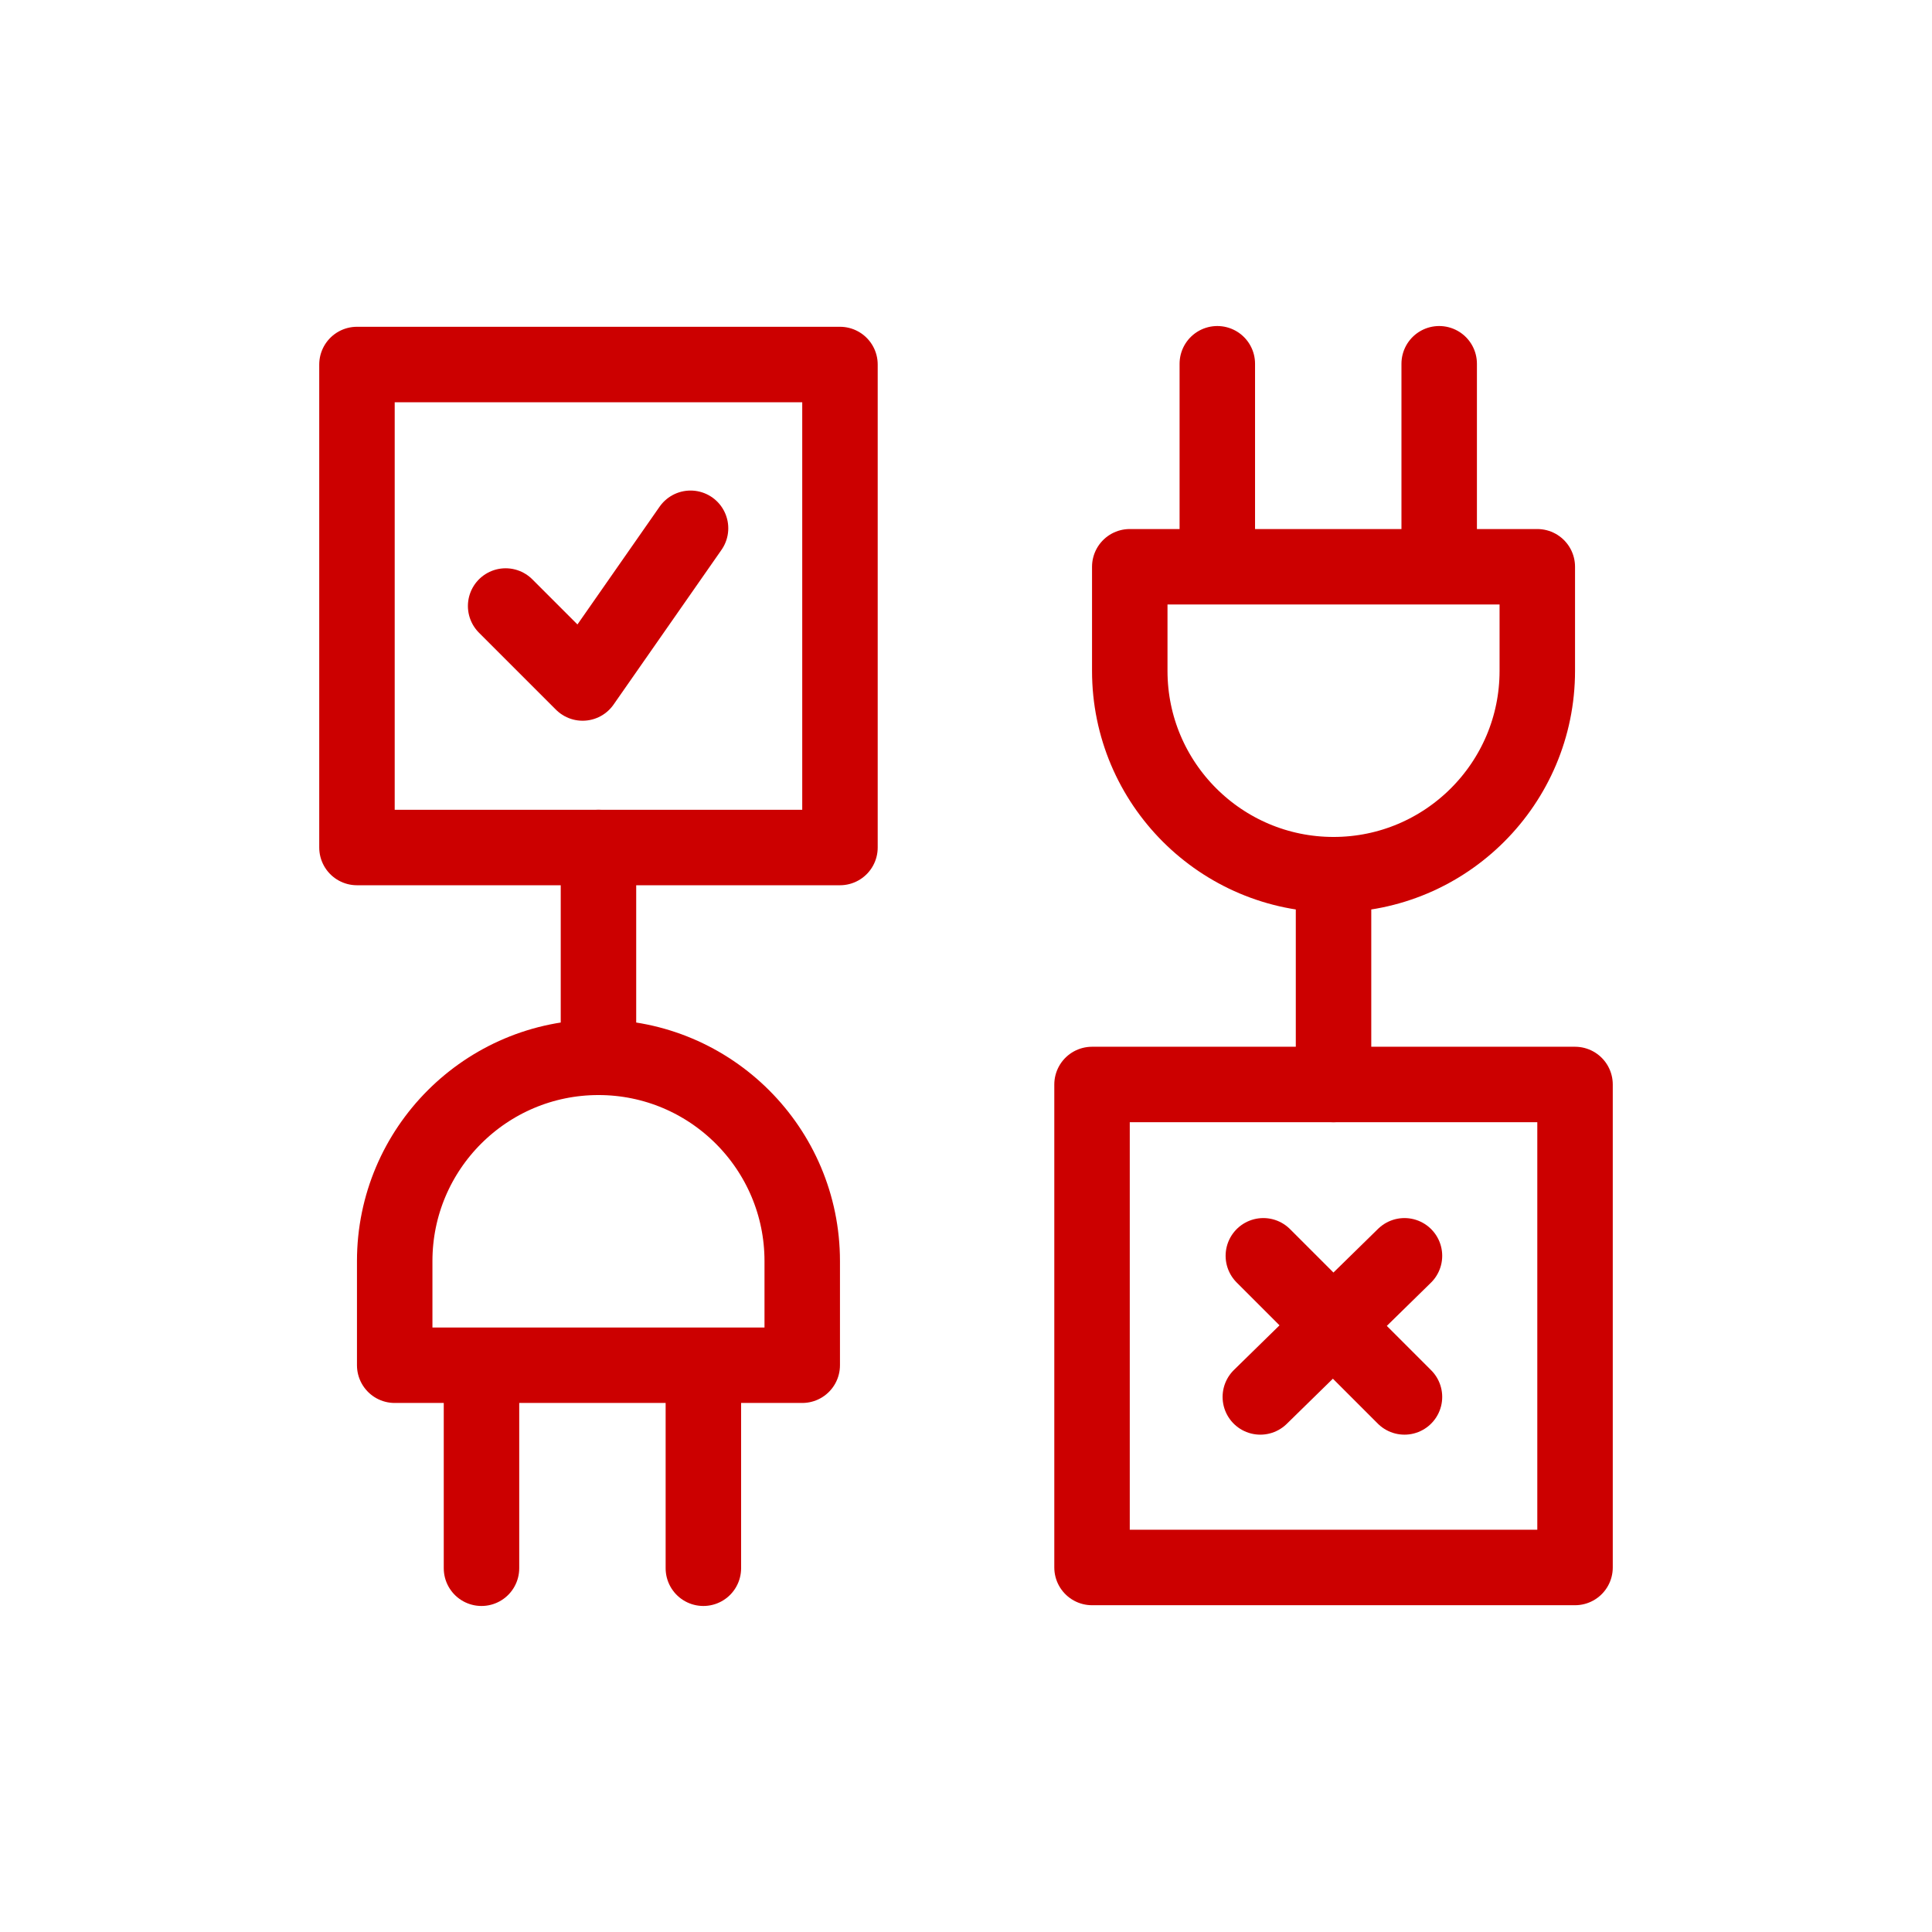
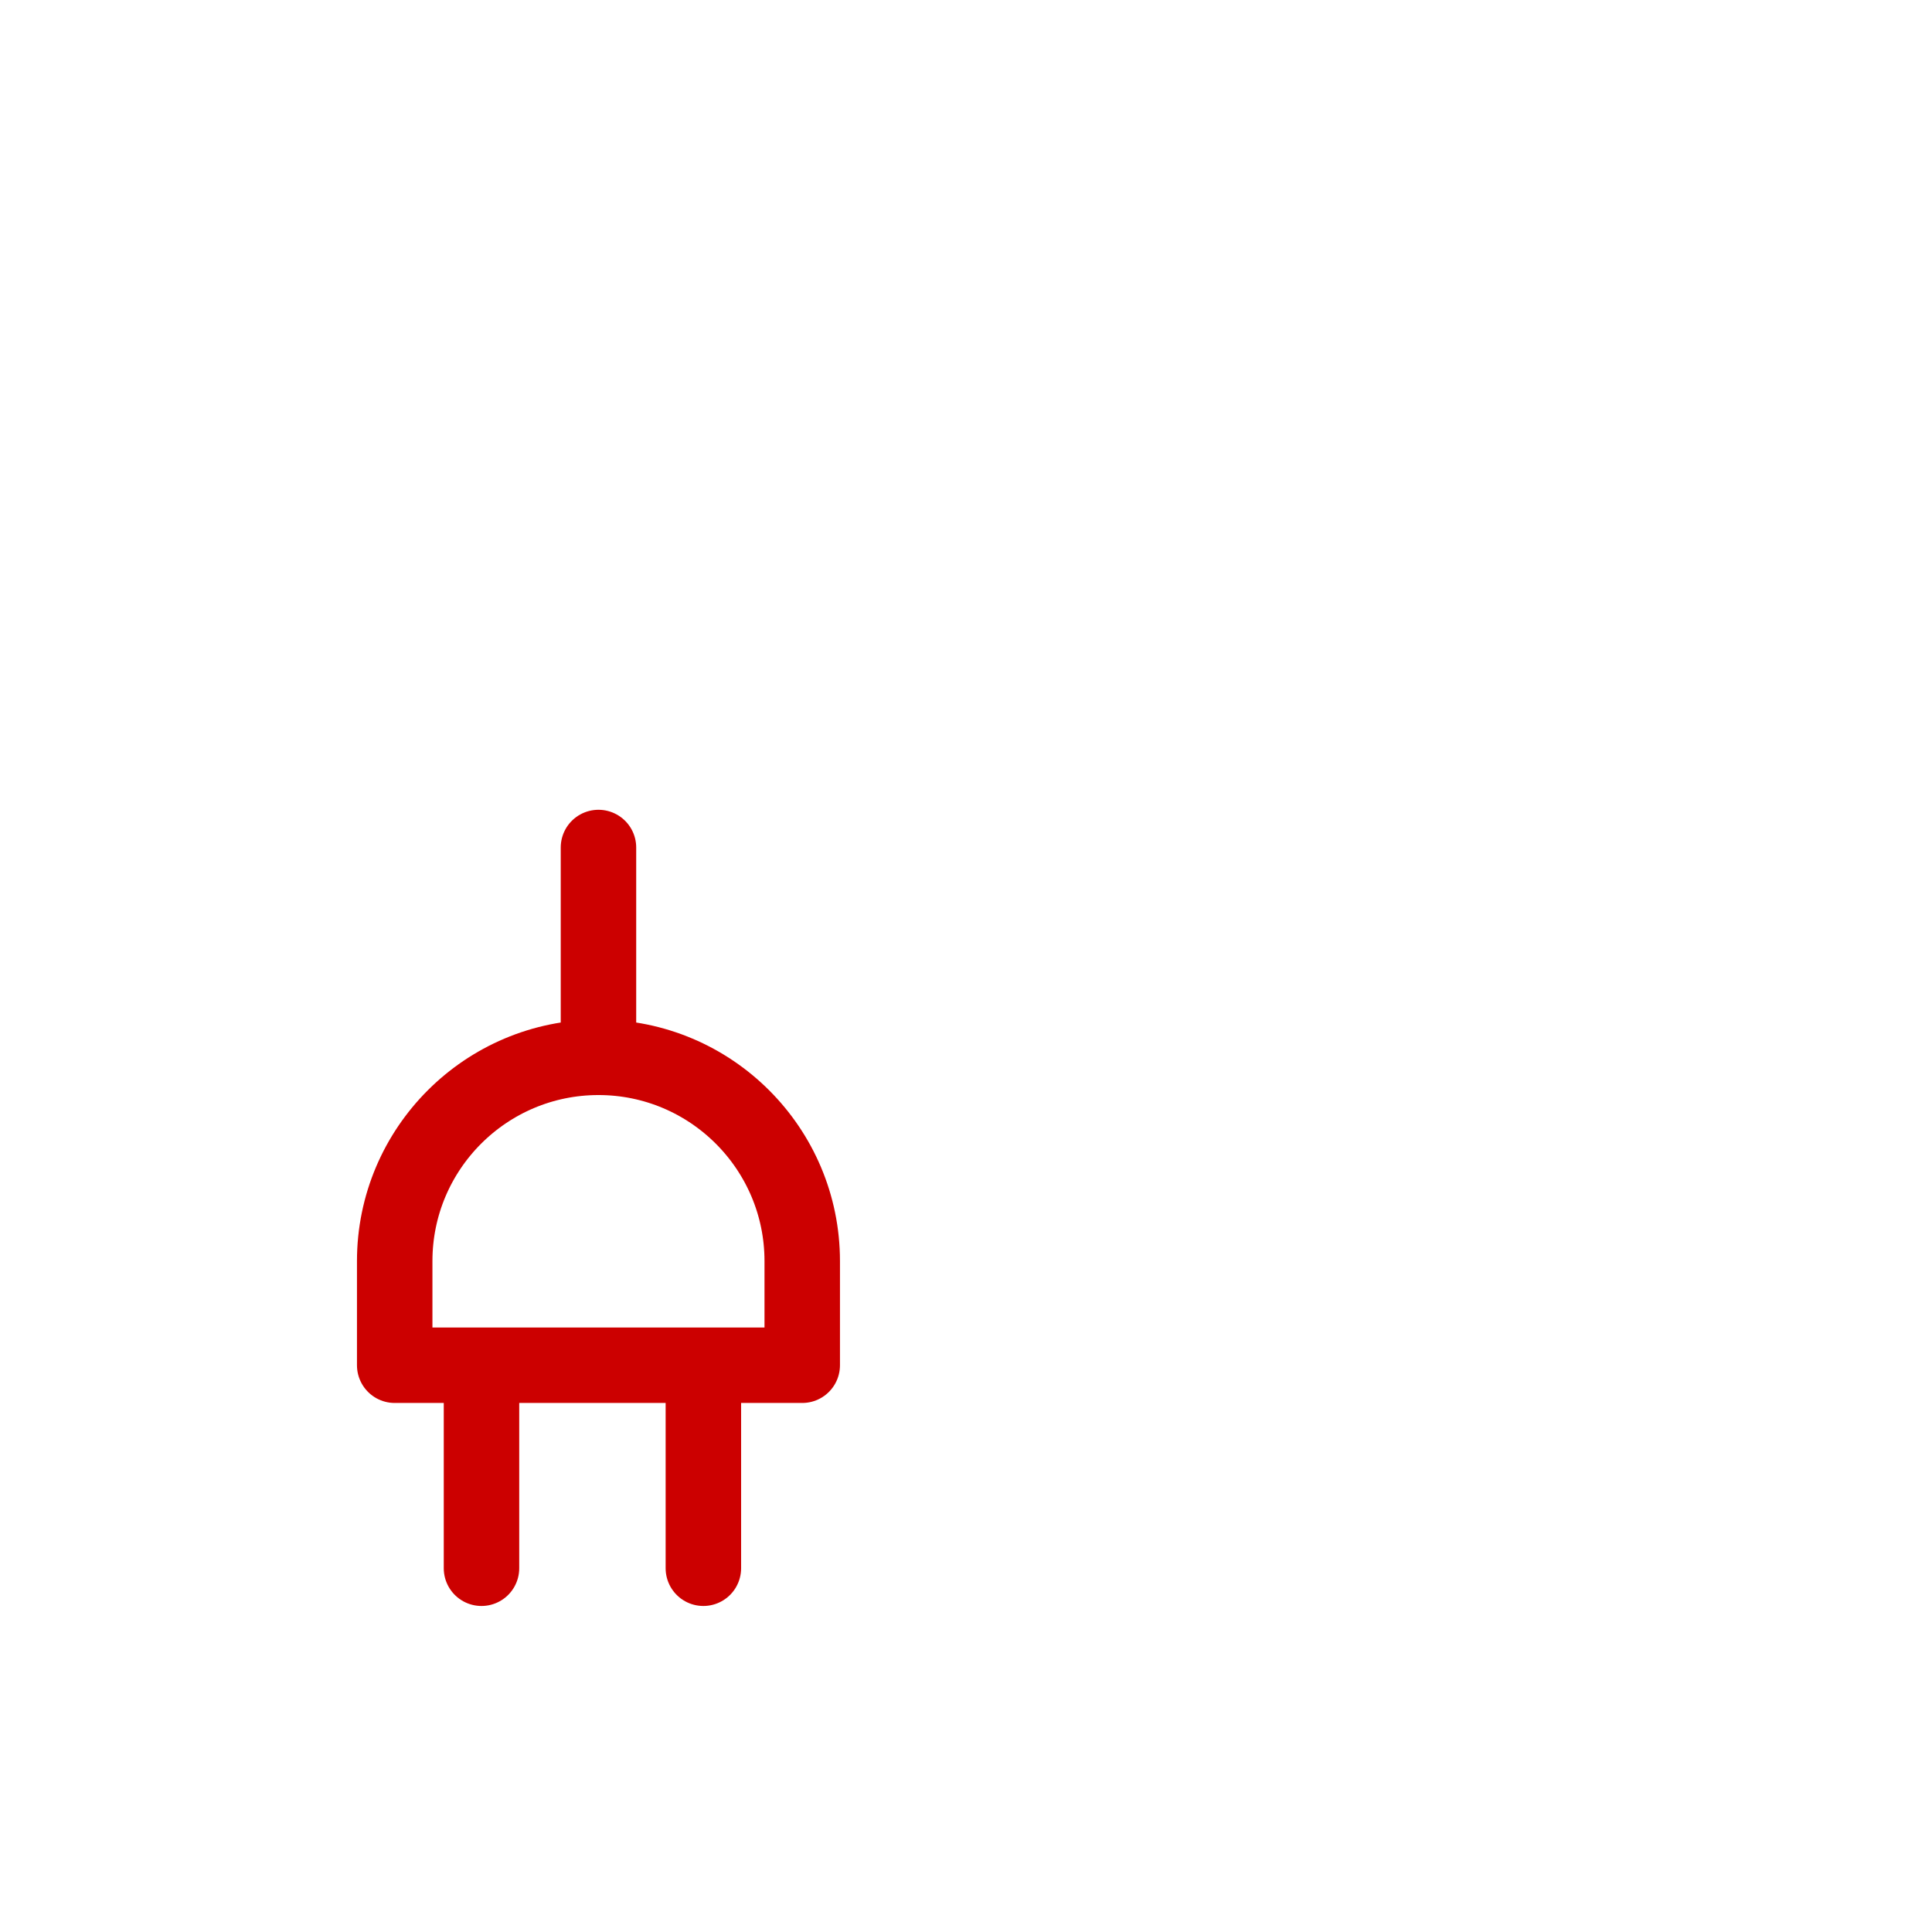
<svg xmlns="http://www.w3.org/2000/svg" width="256" height="256" viewBox="0 0 256 256">
-   <path fill="none" stroke="#C00" stroke-width="10" stroke-linecap="round" stroke-linejoin="round" stroke-miterlimit="22.926" d="M47.3 112.3L47.3 48.3 111.3 48.3 111.3 112.3z" />
-   <path fill="none" stroke="#C00" stroke-width="10" stroke-linecap="round" stroke-linejoin="round" stroke-miterlimit="22.926" d="M144.7 143.7L144.7 207.7 208.7 207.7 208.7 143.7z" />
-   <path fill="none" stroke="#C00" stroke-width="10" stroke-linecap="round" stroke-linejoin="round" stroke-miterlimit="22.926" d="M167.4,166.4l18.7,18.7 M167,185.1l19.1-18.7" />
-   <path fill="none" stroke="#C00" stroke-width="10" stroke-linecap="round" stroke-linejoin="round" stroke-miterlimit="22.926" d="M67 80.3L77.2 90.5 91.5 70" />
+   <path fill="none" stroke="#C00" stroke-width="10" stroke-linecap="round" stroke-linejoin="round" stroke-miterlimit="22.926" d="M144.7 143.7z" />
  <path fill="none" stroke="#C00" stroke-width="10" stroke-linecap="round" stroke-linejoin="round" stroke-miterlimit="22.926" d="M79.3,140.1v-27.8 M106.3,180.9v-13.8c0-14.9-12.1-27-27-27l0,0c-14.9,0-27,12.1-27,27v13.8H106.3z M63.8,207.8v-26.9 M93.2,207.8 v-26.9" />
-   <path fill="none" stroke="#C00" stroke-width="10" stroke-linecap="round" stroke-linejoin="round" stroke-miterlimit="22.926" d="M176.7,115.9v27.8 M203.7,75.1v13.8c0,14.9-12.1,27-27,27l0,0c-14.9,0-27-12.1-27-27V75.1H203.7z M161.3,48.2v26.9 M190.7,48.2v26.9" />
</svg>